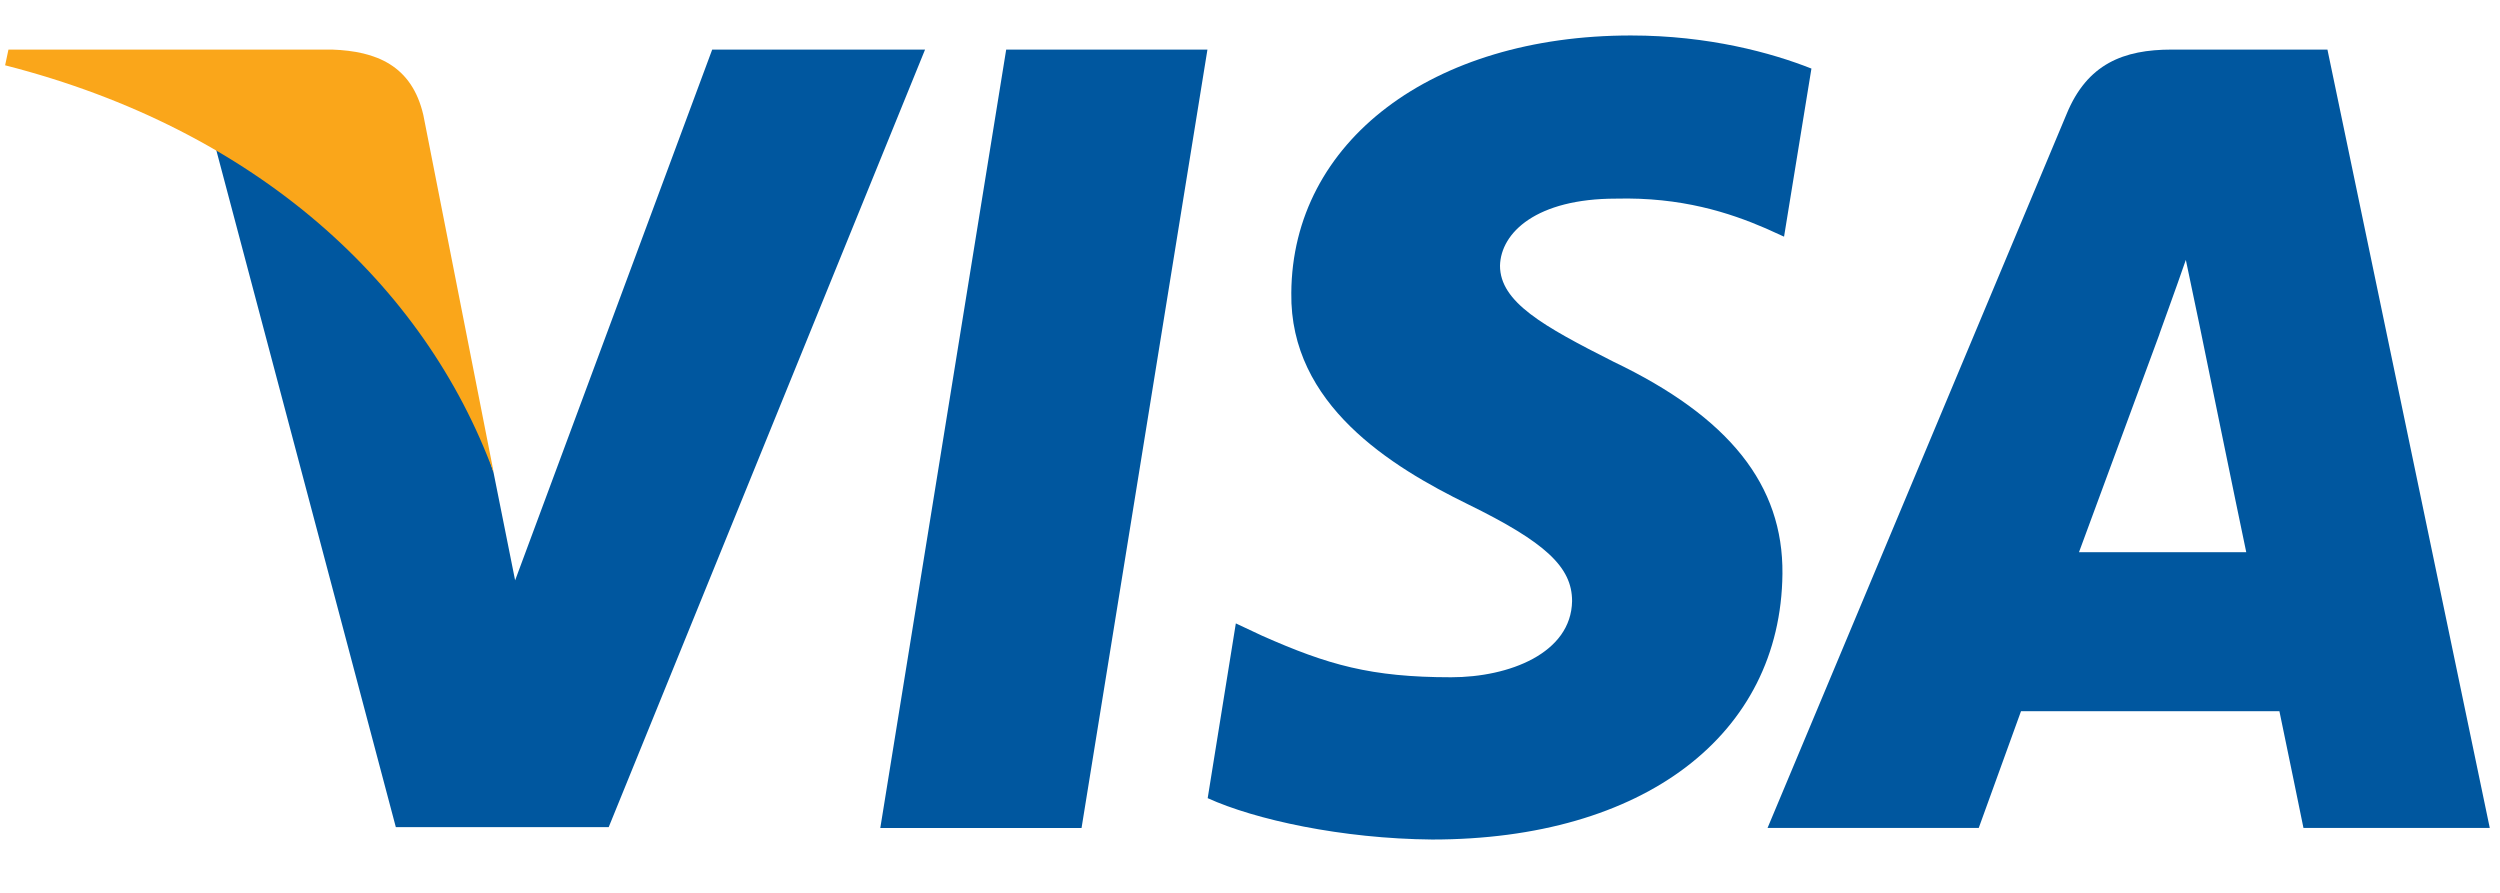
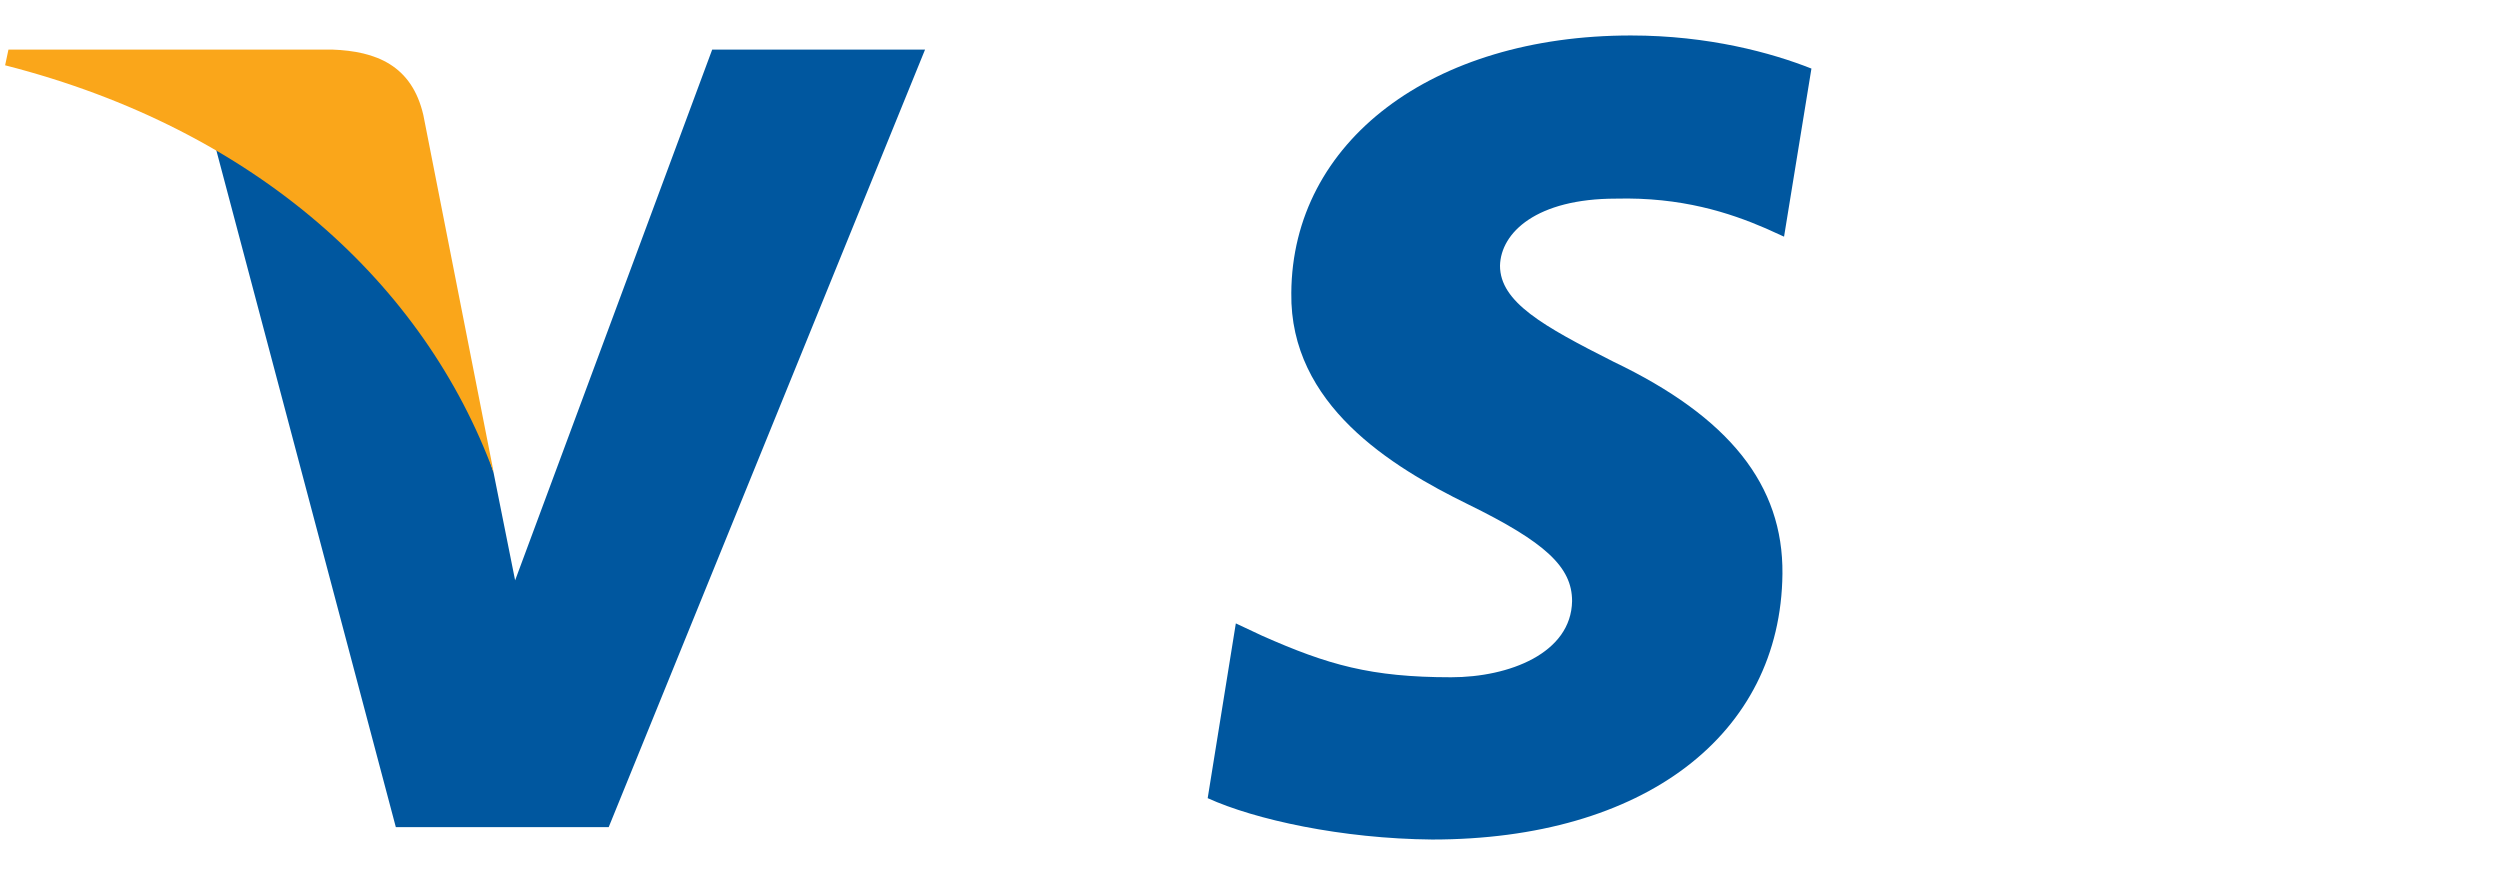
<svg xmlns="http://www.w3.org/2000/svg" width="42" height="15" viewBox="0 0 42 15" fill="none">
  <g clip-path="url(#clip0_3402_21922)">
-     <path d="M18.17 13.91H14.789L16.904 0.833H20.285L18.17 13.91Z" fill="#00579F" />
    <path d="M30.432 1.152C29.765 0.888 28.707 0.596 27.399 0.596C24.06 0.596 21.709 2.376 21.694 4.922C21.667 6.8 23.378 7.843 24.658 8.47C25.966 9.11 26.411 9.527 26.411 10.098C26.397 10.974 25.354 11.378 24.38 11.378C23.03 11.378 22.307 11.169 21.207 10.682L20.762 10.473L20.289 13.409C21.082 13.77 22.543 14.091 24.06 14.104C27.608 14.104 29.918 12.351 29.945 9.639C29.959 8.15 29.055 7.009 27.107 6.077C25.924 5.479 25.2 5.075 25.2 4.463C25.214 3.907 25.813 3.337 27.148 3.337C28.247 3.309 29.055 3.573 29.666 3.837L29.972 3.976L30.432 1.152Z" fill="#00579F" />
-     <path d="M34.927 9.277C35.205 8.526 36.277 5.618 36.277 5.618C36.263 5.646 36.555 4.853 36.722 4.366L36.958 5.493C36.958 5.493 37.598 8.623 37.737 9.277C37.209 9.277 35.595 9.277 34.927 9.277ZM39.101 0.833H36.485C35.679 0.833 35.066 1.069 34.718 1.918L29.695 13.909H33.243C33.243 13.909 33.827 12.295 33.953 11.948C34.342 11.948 37.794 11.948 38.294 11.948C38.391 12.407 38.698 13.909 38.698 13.909H41.828L39.101 0.833Z" fill="#00579F" />
    <path d="M11.965 0.833L8.654 9.75L8.292 7.941C7.68 5.854 5.76 3.587 3.617 2.46L6.65 13.896H10.226L15.541 0.833H11.965Z" fill="#00579F" />
-     <path d="M5.582 0.833H0.142L0.086 1.097C4.33 2.182 7.14 4.798 8.295 7.942L7.112 1.932C6.918 1.097 6.319 0.86 5.582 0.833Z" fill="#FAA61A" />
+     <path d="M5.582 0.833H0.142L0.086 1.097C4.33 2.182 7.14 4.798 8.295 7.942L7.112 1.932C6.918 1.097 6.319 0.86 5.582 0.833" fill="#FAA61A" />
  </g>
  <defs>
    <clipPath id="clip0_3402_21922">
      <rect width="41.741" height="13.509" fill="white" transform="translate(0.082 0.596)" />
    </clipPath>
  </defs>
</svg>